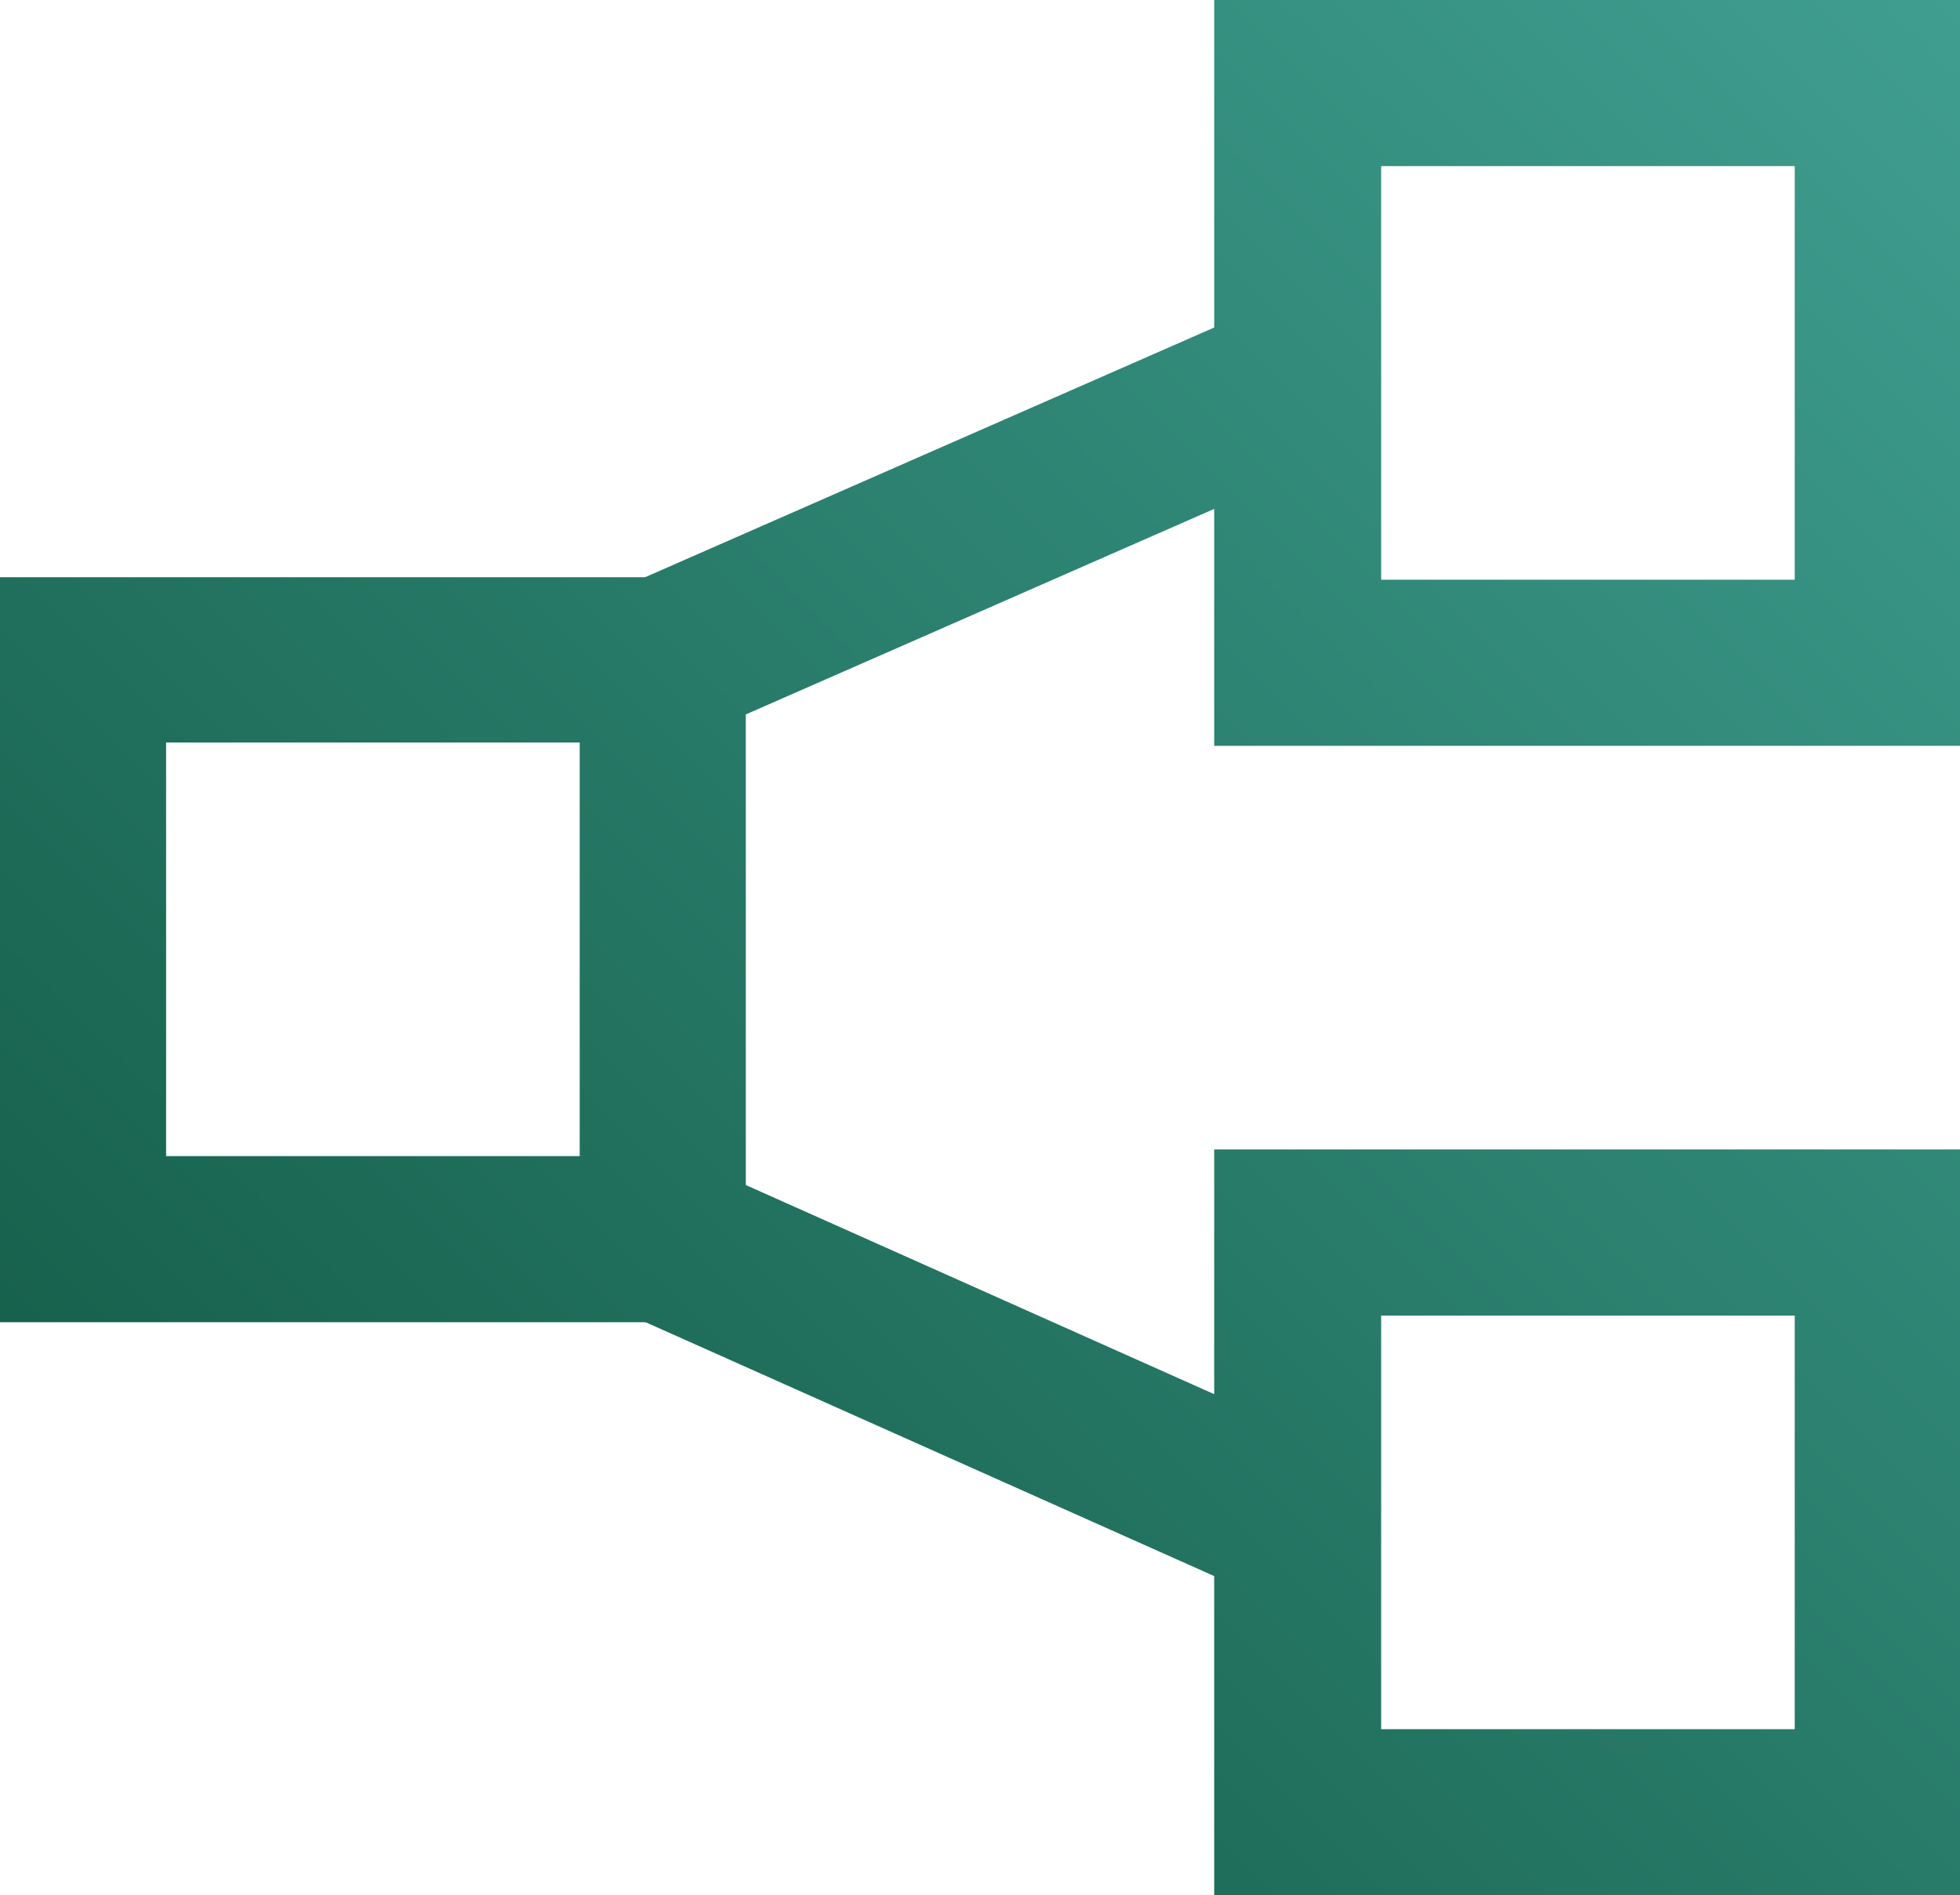
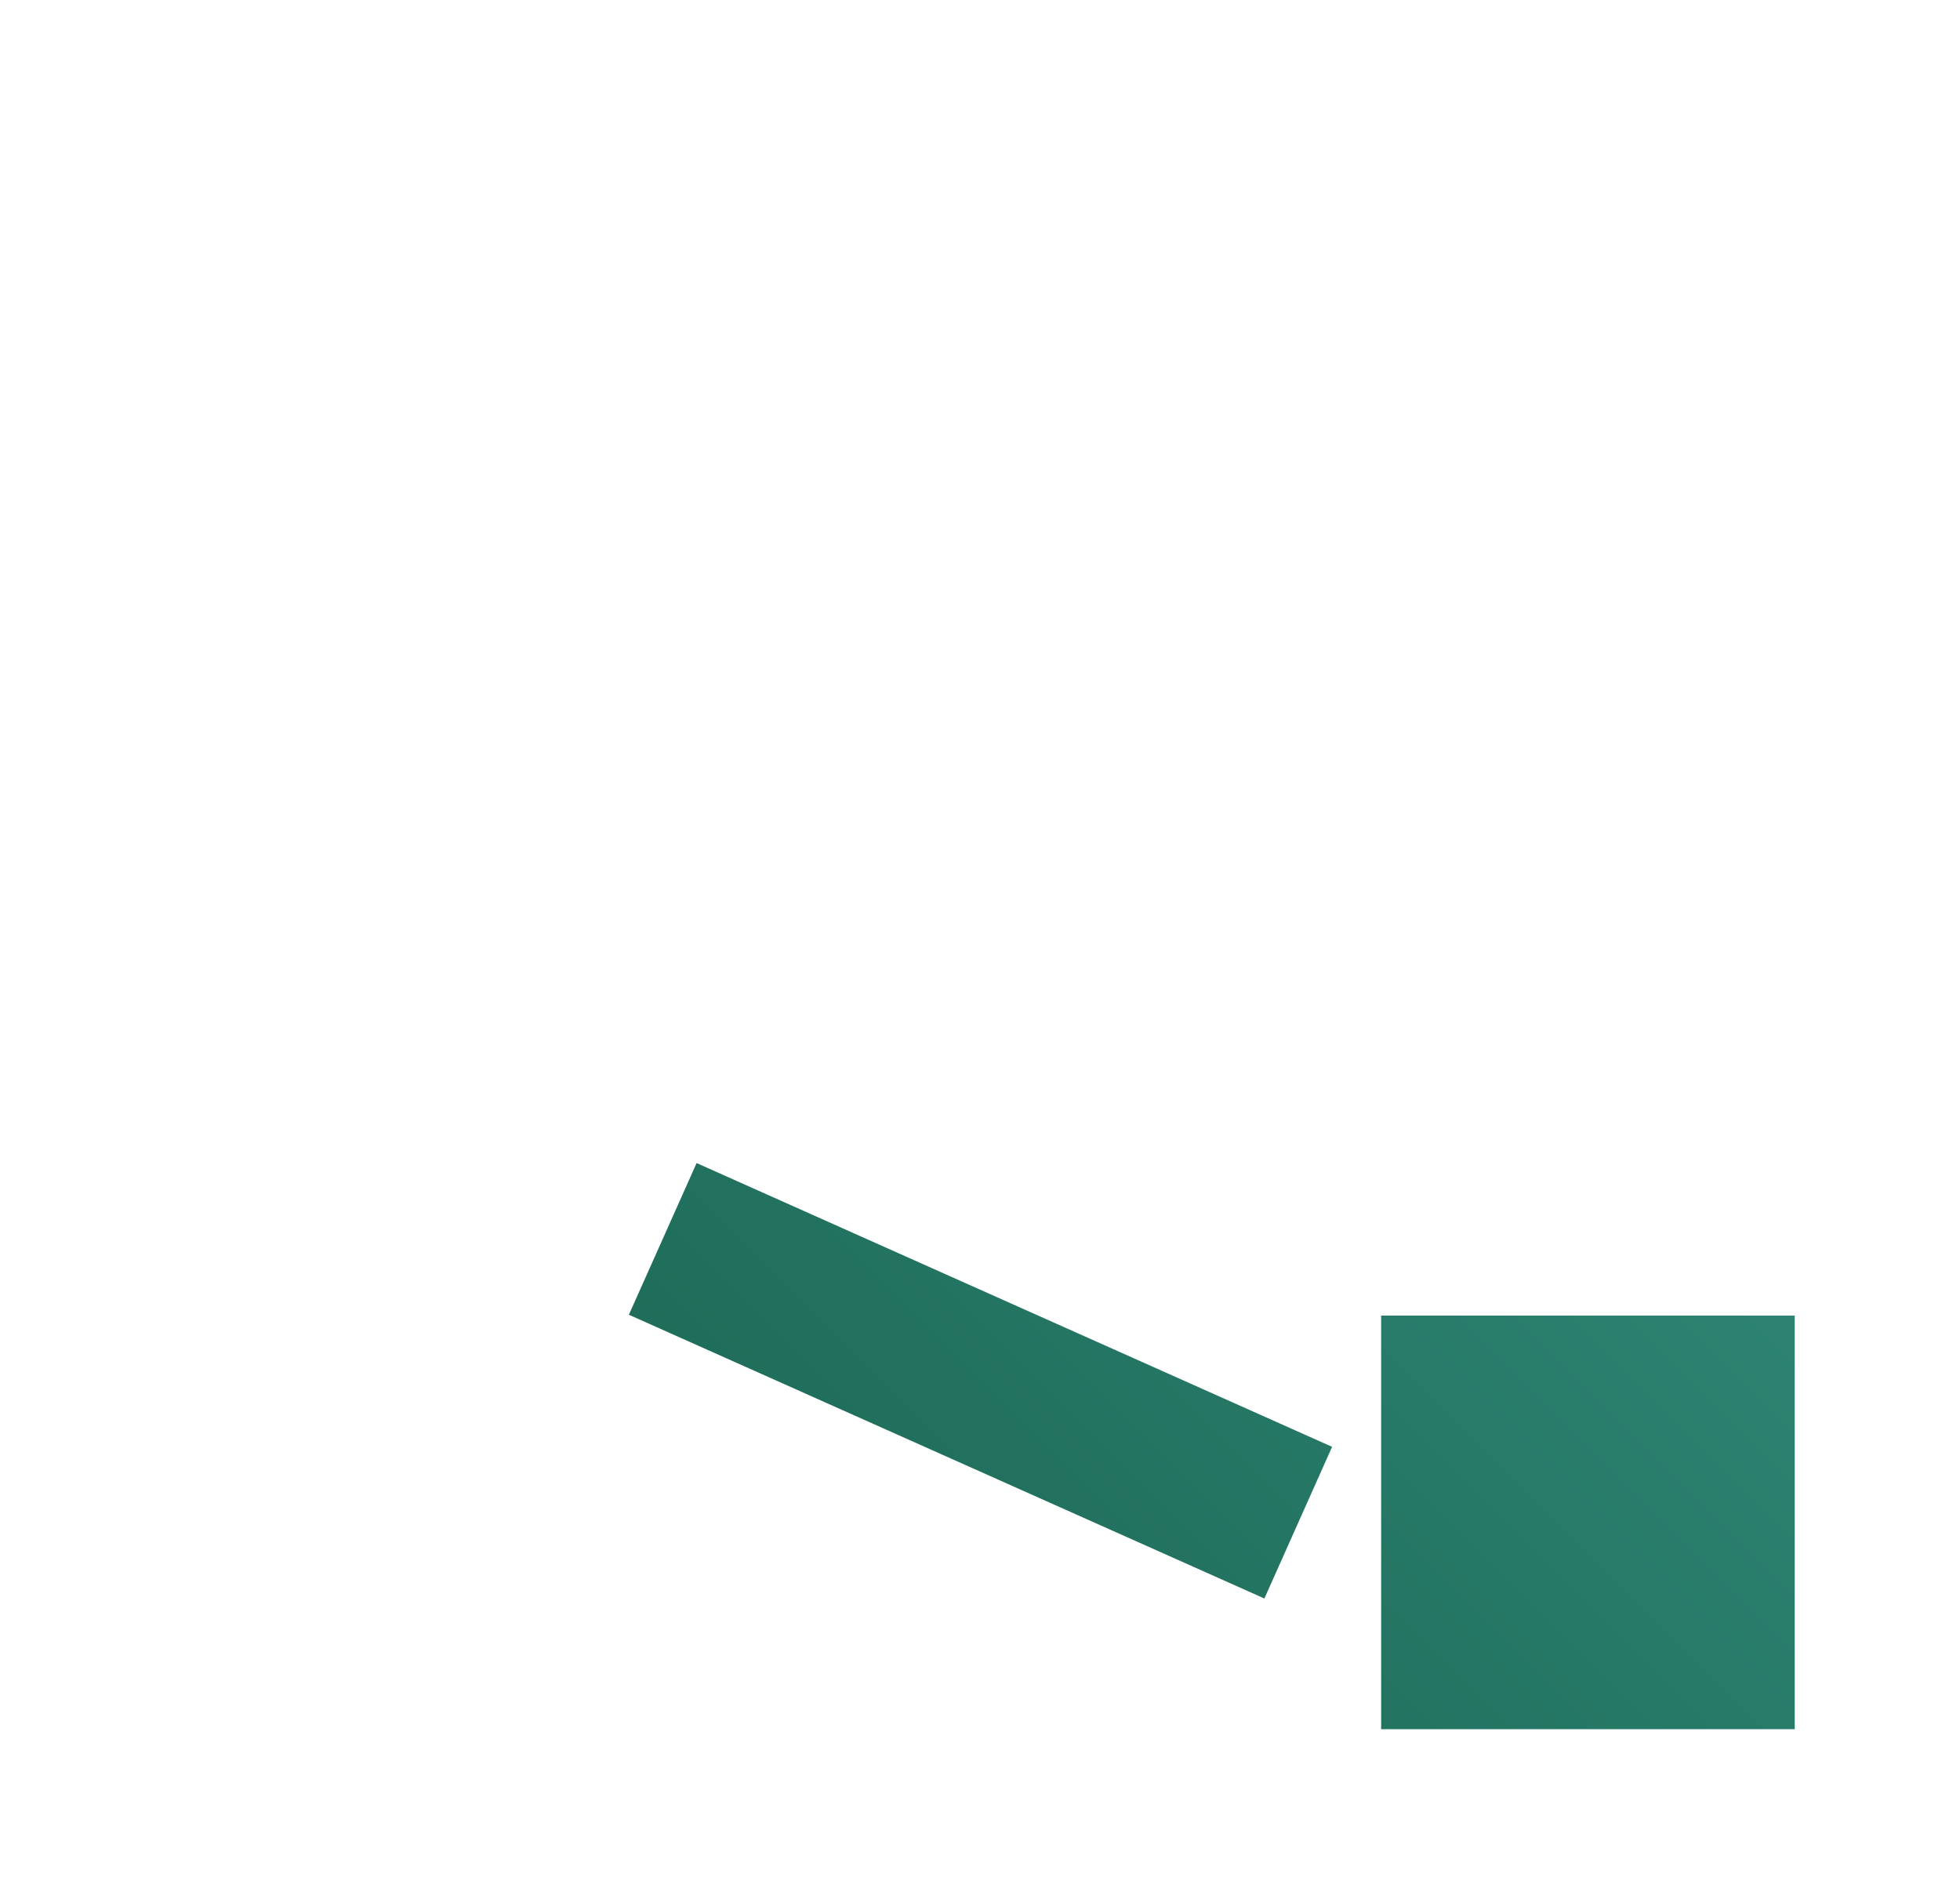
<svg xmlns="http://www.w3.org/2000/svg" xmlns:xlink="http://www.w3.org/1999/xlink" id="Layer_2" data-name="Layer 2" viewBox="0 0 23.6 22.82">
  <defs>
    <style>
      .cls-1 {
        fill: url(#linear-gradient-2);
      }

      .cls-2 {
        fill: url(#linear-gradient-4);
      }

      .cls-3 {
        fill: url(#linear-gradient-3);
      }

      .cls-4 {
        fill: url(#linear-gradient-5);
      }

      .cls-5 {
        fill: url(#linear-gradient);
      }
    </style>
    <linearGradient id="linear-gradient" x1="22.04" y1="-6.12" x2="-6.32" y2="22.24" gradientUnits="userSpaceOnUse">
      <stop offset="0" stop-color="#44a598" />
      <stop offset="1" stop-color="#0a4e37" />
    </linearGradient>
    <linearGradient id="linear-gradient-2" x1="32.8" y1="4.65" x2="4.45" y2="33" xlink:href="#linear-gradient" />
    <linearGradient id="linear-gradient-3" x1="25.88" y1="-2.28" x2="-2.48" y2="26.08" xlink:href="#linear-gradient" />
    <linearGradient id="linear-gradient-4" x1="23.11" y1="-5.04" x2="-5.24" y2="23.31" gradientTransform="translate(3.51 -4.21) rotate(23.69)" xlink:href="#linear-gradient" />
    <linearGradient id="linear-gradient-5" x1="28.29" y1=".14" x2="-.06" y2="28.49" gradientTransform="translate(22.17 -.93) rotate(65.94)" xlink:href="#linear-gradient" />
  </defs>
  <g id="Layer_1-2" data-name="Layer 1">
-     <path class="cls-5" d="M8.98,15.92H0V6.95h8.98v8.98ZM2,13.92h4.98v-4.98H2v4.98Z" />
-     <path class="cls-1" d="M23.6,22.82h-8.98v-8.98h8.98v8.98ZM16.63,20.82h4.98v-4.98h-4.98v4.98Z" />
-     <path class="cls-3" d="M23.6,8.98h-8.98V0h8.98v8.98ZM16.63,6.98h4.98V2h-4.98v4.98Z" />
-     <rect class="cls-2" x="7.62" y="5.27" width="8.35" height="2" transform="translate(-1.52 5.27) rotate(-23.69)" />
+     <path class="cls-1" d="M23.6,22.82v-8.98h8.98v8.98ZM16.63,20.82h4.98v-4.98h-4.98v4.98Z" />
    <rect class="cls-4" x="10.8" y="12.44" width="2" height="8.38" transform="translate(-8.19 20.62) rotate(-65.94)" />
  </g>
</svg>